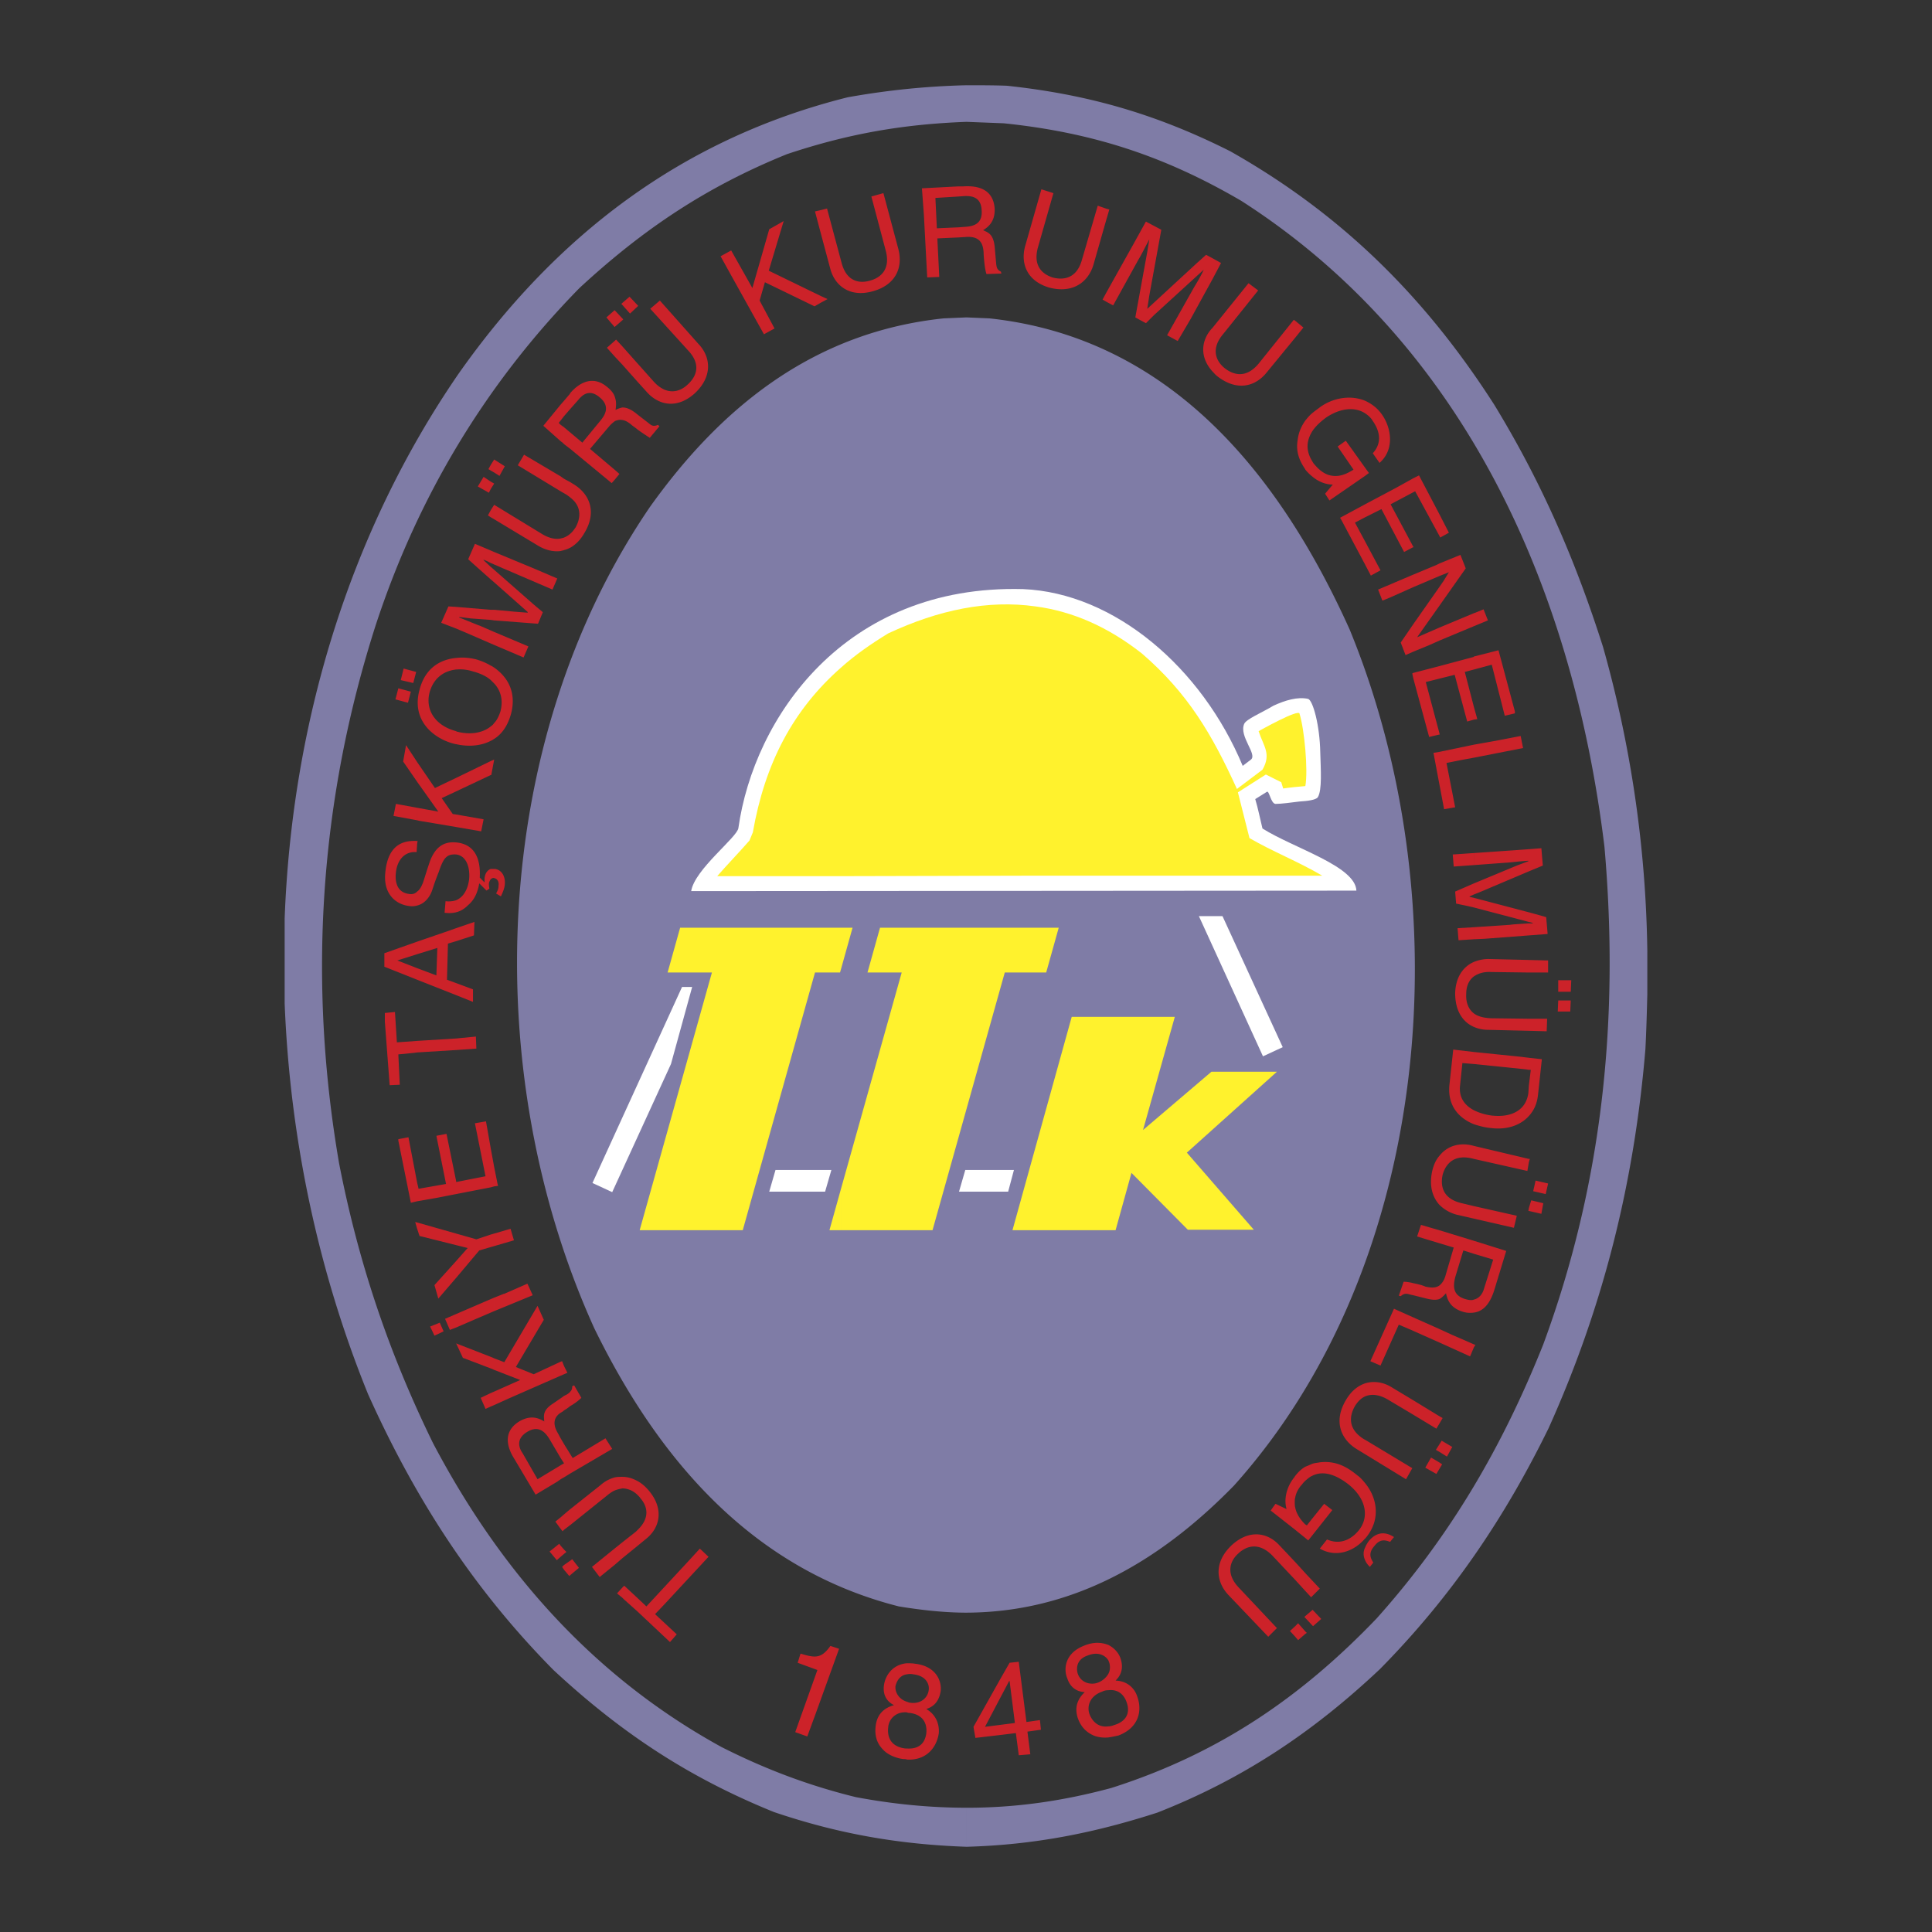
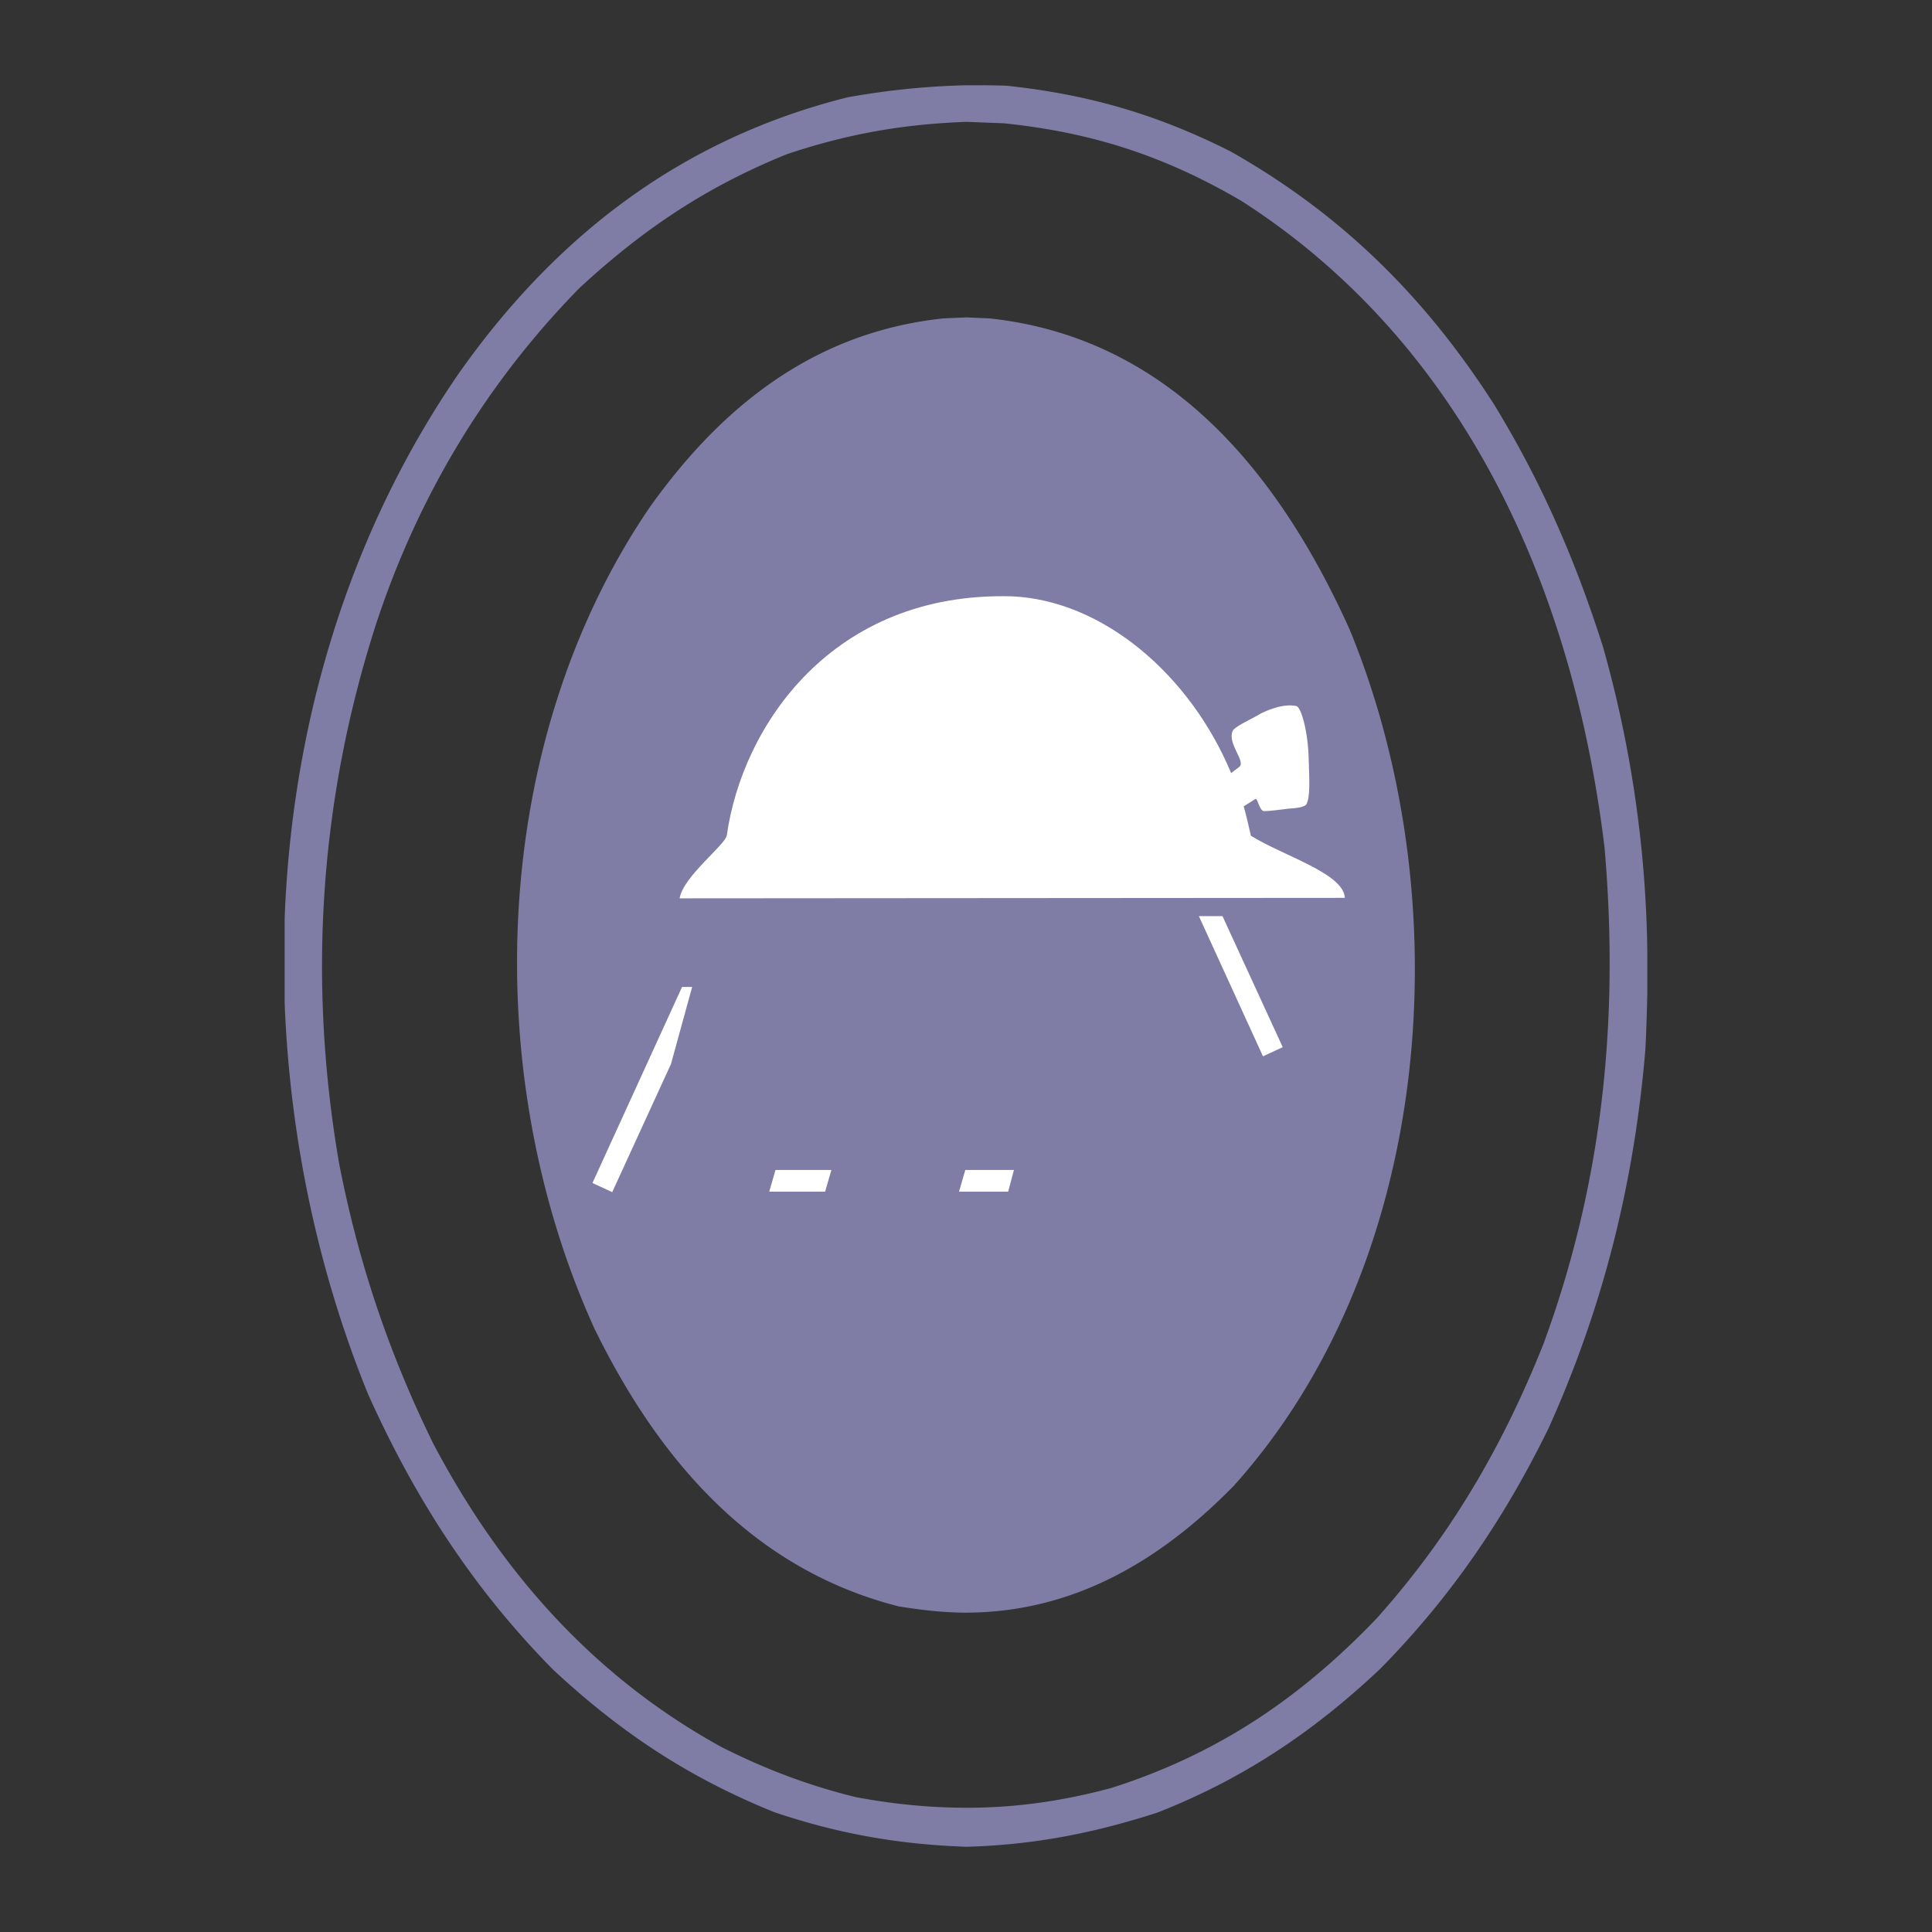
<svg xmlns="http://www.w3.org/2000/svg" width="2500" height="2500" viewBox="0 0 192.756 192.756">
  <rect x="0" y="0" width="192.756" height="192.756" fill="#333333" stroke="none" />
  <g fill-rule="evenodd" clip-rule="evenodd">
    <path fill="#fff" fill-opacity="0" d="M0 0h192.756v192.756H0V0z" />
    <path d="M98.709 31.764c17.973 1.922 28.932 15.475 35.947 31.045 11.102 27.008 8.459 63.101-11.533 85.399-7.594 7.785-16.293 12.639-26.673 12.688V31.668l2.259.096zm65.646 63.196a117.263 117.263 0 0 0-4.422-30.42c-2.738-8.603-6.102-16.388-10.859-24.173-6.873-10.717-15.188-18.983-26.336-25.278-7.354-3.701-14.178-5.671-22.299-6.536-1.346-.048-2.645-.048-3.989-.048v3.652l3.7.144c8.842.913 16.051 3.268 23.693 7.737 22.346 14.321 33.111 38.783 36.234 64.446 1.49 17.061-.145 33.497-6.104 49.643-4.084 10.236-9.273 19.127-16.627 27.346-7.641 7.979-15.908 13.553-26.48 16.916-4.998 1.346-9.66 1.971-14.417 1.971v3.893c6.681-.191 12.64-1.346 19.03-3.412 8.555-3.363 15.523-8.025 22.203-14.32 7.064-7.162 12.398-14.994 16.82-24.029 5.479-12.16 8.555-24.559 9.66-37.822.096-1.826.145-3.652.191-5.479V94.96h.002zM96.45 160.896c-2.163 0-4.421-.24-6.776-.625-14.61-3.701-23.981-14.658-30.373-27.73-11.582-25.518-10.429-58.534 5.527-81.938C72.085 40.415 81.36 33.11 94.144 31.764l2.258-.096h.048v129.228zm0-152.392c-3.989.096-7.833.48-11.87 1.201-16.532 4.133-29.124 13.793-38.831 27.585C34.744 53.294 29.121 72.325 28.4 91.644v8.459c.529 13.408 3.316 26.672 8.314 38.975 4.661 10.381 10.477 19.416 18.502 27.537 6.729 6.248 13.457 10.717 22.011 14.176 6.392 2.164 12.399 3.221 19.175 3.461h.048v-3.893c-3.556 0-7.208-.336-11.053-1.057-4.71-1.154-9.035-2.787-13.408-4.998-12.783-7.018-22.059-17.541-28.787-30.324-4.421-9.035-7.449-18.023-9.372-27.922-3.124-18.166-1.97-36.237 3.7-53.826C41.712 49.546 48.44 38.3 57.812 28.737c6.344-5.863 12.639-10.092 20.713-13.36 6.055-2.019 11.485-2.979 17.877-3.22h.048V8.504z" fill="#7f7ca6" />
-     <path d="M152.533 120.816v-.289l.24-.77 1.201.289-.191 1.057-1.25-.287zm0-4.855v-.336h.098l-.098.336zm0-4.613v-3.027l.193-1.586h-.193v-1.201l1.299.145-.385 3.557c-.095.862-.385 1.535-.914 2.112zm0-8.506v-1.201h1.826l-.047 1.25-1.779-.049zm0-5.815v-1.25l1.922.048v1.202h-1.922zm0-3.701v-1.201h.385v-.048l-.385-.096v-.961l.529.144 1.201.337.145 1.682-1.875.143zm0-6.391v-2.211l1.25-.096.145 1.73-1.395.577zm4.182 12.014h-1.25v-1.154h1.299l-.049 1.154zm-.049 1.971h-1.248l.047-1.105h1.25l-.049 1.105zm-2.451 18.213l-1.248-.287.24-1.059 1.248.289-.24 1.057zm-1.682-34.409v2.211l-4.758 2.018-.721.289v-1.105l4.277-1.778 1.154-.433v-.048c-.865.048-1.971.192-2.211.192l-3.221.24v-1.202l4.182-.289 1.298-.095zm0 6.296v.961l-5.479-1.442v-.961l5.479 1.442zm0 1.105v1.201l-4.42.336-1.059.048v-1.202l3.605-.24c.241-.047 1.153-.095 1.874-.143zm0 3.652v1.25l-3.699-.049c-.818-.047-1.346.145-1.779.434V95.97c.48-.192.961-.289 1.441-.289l4.037.096zm0 5.864v1.201l-4.037-.096a3.503 3.503 0 0 1-1.441-.289v-1.346c.385.289.914.434 1.635.48l3.843.05zm0 3.892v1.201l-.336-.049-5.143-.527v-1.201l4.23.432 1.249.144zm0 2.787v3.027c-.816.914-2.162 1.395-3.748 1.201-.576-.047-1.152-.191-1.73-.383v-1.395c.48.24 1.059.432 1.779.529 2.209.24 3.459-.721 3.652-2.26l.047-.719zm0 7.305v.336l-.145.865-5.334-1.201v-1.297l5.479 1.297zm0 4.902v.289h-.047l.047-.289zm-5.478 13.889v-.289l.145.049-.145.24zm0-3.461v-1.297c.625-.145.914-.721 1.01-1.105l.912-2.883-1.922-.578v-1.297l.77.24 2.451.77-1.201 3.939c-.339 1.059-.915 2.067-2.02 2.211zm0-9.371v-1.25l4.277.963-.289 1.201-3.988-.914zm0-45.991v-1.298l2.162-.384 2.5-.48.24 1.202-4.902.96zm0-3.797v-1.249l.336 1.201-.336.048zm0-4.998l1.779-.48 1.297 5.094 1.01-.24v-.192l-1.635-6.104-2.451.625v1.297zm0-4.325v-1.297l.145-.048.816-.336.434 1.105-1.395.576zm0-1.297v1.297l-3.459 1.442v-1.297l3.459-1.442zm0 4.325v1.297l-.912.241.912 3.508v1.249l-.672.192-1.25-4.662-1.537.384v-1.249l3.412-.913.047-.047zm0 8.794v1.298l-1.297.24-1.441.288.865 4.421-1.105.192-.48-2.547v-3.171l3.458-.721zm0 10.813v1.202l-2.018.144-.096-1.202 2.114-.144zm0 3.028v1.105l-.432.192v.048l.432.096v.961l-.625-.144-1.152-.24-.096-1.202 1.873-.816zm0 4.373v1.202l-1.537.096-.096-1.202 1.633-.096zm0 3.461v1.442c-.576.432-.768 1.105-.768 1.729-.049.721.143 1.49.768 1.971v1.346c-1.105-.48-1.873-1.586-1.873-3.363.047-1.683.863-2.693 1.873-3.125zm0 8.987v1.201l-1.152-.096-.24 2.307c-.098 1.057.383 1.873 1.393 2.402v1.395c-1.441-.578-2.643-1.779-2.451-3.895l.385-3.555 2.065.241zm0 9.371v1.297l-.191-.047c-1.826-.434-2.643.576-2.932 1.633-.24 1.105 0 2.402 1.922 2.836l1.201.287v1.25l-1.682-.385a3.816 3.816 0 0 1-1.777-1.008v-4.855c.816-1.057 2.066-1.344 3.268-1.057l.191.049zm0 9.467v1.297l-1.057-.336-.816 2.691c-.193.816-.289 1.779 1.008 2.162.336.098.674.145.865.049v1.297a2.425 2.425 0 0 1-1.152-.096c-1.201-.385-1.49-1.152-1.635-1.826-.191.193-.385.434-.672.576v-1.346c.24-.191.48-.48.625-1.008l.816-2.787-1.441-.434v-1.297l3.459 1.058zm0 10.332v.289l-.385.912-3.074-1.393v-1.346l1.248.576 2.211.962zm-3.459 12.447v-.672l.287.191-.287.481zm0-1.73v-.721l.24-.385 1.057.625-.529.961-.768-.48zm0-2.787v-.768l.336.191-.336.577zm0-68.77v-.192l.047.192h-.047zm0-12.832v-1.874l.432-.625.529-.865-.961.384v-1.25l2.113-.865.529 1.346-2.642 3.749zm0-7.017v-2.162l.912 1.778.049.096-.865.48-.096-.192zm0-2.162v2.162l-2.404-4.421-.192.096v-1.394l.576-.288 2.02 3.845zm0 4.95v1.25L141 58.581v-1.25l2.307-.961.289-.144zm0 2.355l-2.596 3.7v2.74l1.635-.673.961-.432v-1.297l-2.211.961.576-.817 1.635-2.307v-1.875zm0 7.881v1.249l-1.346.337 1.346 5.046v.192l-1.01.24L141 67.664v-.528l2.596-.674zm0 8.555v3.171l-.578-3.075.578-.096zm0 40.319v4.855c-.674-.77-1.01-1.826-.723-3.268.145-.673.385-1.202.723-1.587zm0 7.402v1.297l-2.211-.672.385-1.154 1.826.529zm0 5.526v1.346c-.289.098-.674.098-1.25-.047l-1.346-.336v-1.203c.527.098 1.01.24 1.201.338.434.095.961.191 1.395-.098zm0 4.326v1.346L141 132.781v-1.346l2.596 1.155zm0 8.699v.768l-.289.48-2.307-1.392v-1.441l2.596 1.585zm0 2.834v.721l-.338-.191.338-.53zm0 1.779v.672l-.289.48-1.105-.625.576-1.008.818.481zM141 54.592v-.048l.047.048H141zm0-6.873v1.394l-2.26 1.201 2.26 4.229v.048l-.914.481-2.258-4.277-1.635.817v-1.298l3.076-1.634 1.731-.961zm0 9.612v1.25l-2.26 1.009-.816.336-.432-1.105 3.508-1.49zm0 4.95v2.74l-.77.336-.48-1.25 1.25-1.826zm0 4.854v.528l-.049-.24-.047-.24.096-.048zm0 60.888v1.203l-.24-.049c-.48-.145-.674-.145-1.01.145l-.191-.049.48-1.393c.24.001.625.048.961.143zm0 3.413v1.346l-.096-.047-1.346-.576-1.826 4.084-1.01-.434 2.355-5.236 1.923.863zm0 8.267v1.441l-2.5-1.49c-.961-.576-1.729-.576-2.307-.336v-1.299c.914-.287 1.875-.096 2.645.385l2.162 1.299zm-4.807 15.955v-1.25c.098-.24.24-.48.385-.674 1.059-1.248 2.115-.623 2.5-.383l-.385.48c-.145-.049-.385-.145-.625-.145-.336 0-.625.145-.961.576-.674.77-.289 1.299-.096 1.635l-.338.432c-.239-.239-.382-.431-.48-.671zm0-2.162c.049 0 .049-.049.098-.098 1.537-1.873 1.057-4.037-.098-5.43v5.528zm0-8.412v-1.441l4.711 2.836-.625 1.105-4.086-2.5zm0-88.762l.578 1.105.961-.529-1.539-2.883v2.307zm0-8.843v-.817l.385.529-.385.288zm0-6.247v-1.25c.625.289 1.25.721 1.73 1.442.914 1.346 1.201 3.46-.287 4.758l-.674-.961c1.057-1.153.576-2.403 0-3.22-.191-.337-.48-.577-.769-.769zm0-1.25v1.25c-.961-.625-2.402-.577-3.893.432-.527.385-1.057.865-1.393 1.394v-1.826c.287-.241.576-.433.816-.625 1.203-.865 2.933-1.25 4.47-.625zm0 6.68v.817l-3.555 2.451-.434-.673.77-.913c-.721 0-1.443-.288-2.066-.817V45.99c.047.096.096.144.143.24.289.336.77.913 1.49 1.153.961.289 1.73-.048 2.5-.528l-1.586-2.307.816-.577 1.922 2.691zm0 3.652v1.298l-1.008.529 1.008 1.874v2.307l-2.402-4.518-.096-.144 2.498-1.346zm0 87.706v1.299c-.432.191-.768.576-1.008.961-.578 1.01-.723 2.307.912 3.316l.096.047v1.441l-.865-.527c-1.537-.961-2.307-2.74-1.057-4.854.53-.914 1.202-1.443 1.922-1.683zm0 9.949v5.527c-1.057 1.248-2.834 1.969-4.518 1.008l.721-.912c1.443.625 2.549-.145 3.172-.914 1.01-1.25.818-3.076-1.008-4.564-1.105-.865-2.451-1.49-3.652-.865v-1.201c.287-.098.527-.098.721-.145 1.826-.24 3.027.672 3.797 1.297.287.193.527.48.767.769zm0 6.439c-.191.385-.191.816 0 1.25v-1.25zm-5.285 7.737v-1.488l.047-.049.865.914-.816.721-.096-.098zm0-2.883v-1.586l.768.818-.768.768zm0-6.055l2.018-2.547-.816-.625-1.201 1.49v1.682h-.001zm0-111.975v1.826c-.529.865-.674 1.826 0 2.932v1.538a4.562 4.562 0 0 1-.674-.673v-4.902c.241-.289.434-.529.674-.721zm0 104.815v1.201c-.24.096-.434.287-.674.48v-1.395a9.07 9.07 0 0 0 .674-.286zm0 5.478v1.682l-.385.48-.289-.24v-1.346c.049 0 .096.047.145.096l.529-.672zm0 6.151v1.586l-.098.096-.576-.625v-1.777l.674.72zm0 2.98v1.488l-.674-.721v-.191l.674-.576zm-.674 2.354v-.24l.145.145-.145.095zm0-121.057v4.902c0-.048-.047-.048-.047-.096-.865-1.25-.818-2.21-.723-2.835.098-.866.434-1.491.77-1.971zm0 104.381v1.395c-.096.096-.24.24-.336.385-.24.24-.576.721-.672 1.297v-2.162c.336-.435.672-.722 1.008-.915zm0 5.768v1.346l-1.008-.816v-2.211c.143.671.528 1.2 1.008 1.681zm0 4.853v1.777l-1.008-1.104v-1.779l1.008 1.106zm0 4.277v.191l-.096-.096.096-.095zm0 1.538v.24l-.721.625-.287-.336v-1.057l.287-.289.721.817zm-1.007-129.083v-1.682l.816.673-.816 1.009zm0-1.683v1.682l-2.836 3.46c-1.154 1.441-2.98 1.922-4.951.384-.191-.145-.336-.336-.48-.48v-4.326l3.605-4.469.961.721-3.508 4.374c-1.25 1.49-.674 2.691.145 3.364.912.721 2.162 1.057 3.41-.433l3.51-4.374.144.097zm0 115.244v2.162c-.049.145-.049.289-.049.48s0 .336.049.529v2.211l-2.451-1.924.48-.672 1.105.529c-.289-1.01 0-2.211.768-3.172.049-.047.049-.096.098-.143zm0 8.602l-1.586-1.682c-1.154-1.25-2.98-1.635-4.758 0-1.779 1.682-1.586 3.604-.338 4.949l3.988 4.182.865-.865-3.844-4.084c-1.297-1.395-.816-2.645 0-3.365.816-.768 2.066-1.152 3.412.24l2.26 2.404v-1.779h.001zm0 6.392v1.057l-.529-.576.529-.481zm-8.268-134.37v-2.115l.865.481-.865 1.634zm0-2.115v2.115l-2.162 3.94-1.297 2.211-1.059-.577 2.596-4.613c.096-.192.721-1.153 1.057-1.922l-4.949 4.518-.816.817-1.059-.577 1.201-6.583.193-1.202c-.385.721-.914 1.778-1.057 1.971l-2.547 4.613-.723-.384v-.817l2.74-4.902 1.25-2.259 1.537.817-1.201 6.584-.193 1.25v.048l4.951-4.565.912-.817.626.334zm0 6.968l-.096.096c-1.01 1.154-1.201 2.788.096 4.229v-4.325zm-10.621-10.668v-1.25l.338.096-.338 1.154zm0-1.25v1.25l-1.248 4.373c-.529 1.73-2.066 2.883-4.422 2.259-2.26-.673-2.836-2.451-2.402-4.085l1.633-5.719 1.201.385-1.537 5.383c-.529 1.874.432 2.691 1.441 3.027 1.059.288 2.402.144 2.932-1.73l1.586-5.43.816.287zm0 8.458l-.336.625.336.192v-.817zM95.633 23.69v-1.009l.625-.048c.865-.048 1.777-.289 1.682-1.634-.047-1.394-1.057-1.442-1.633-1.442l-.673.048v-1.009h.48c1.49-.096 2.98.288 3.125 2.211.047 1.297-.625 1.826-1.154 2.162.529.241 1.01.385 1.154 1.634l.143 1.634c.049.48.098.672.48.865l.049.192-1.49.048c-.191-.529-.287-1.875-.287-2.163-.049-.769-.289-1.634-1.731-1.538l-.77.049zm0-5.094v1.009l-2.307.144.144 3.028 2.163-.096v1.009l-2.114.096.192 3.845-1.202.048-.336-6.296-.192-2.595 3.652-.192zM81.937 30.178v-.625l.625.288-.625.337zm0-6.728l.914 3.412c.433 1.585 1.874 2.835 4.181 2.21 2.355-.625 3.076-2.403 2.596-4.229l-1.49-5.575-1.202.336 1.442 5.431c.48 1.874-.528 2.691-1.634 2.979-1.058.289-2.307.048-2.788-1.826l-1.442-5.382-.577.144v2.5zM67.519 163.059l-.673.77-3.22-3.029v-1.344l.865.816 4.325-4.662 1.009-1.105.865.816-4.326 4.662-1.009 1.059 2.164 2.017zM81.937 20.951v2.5l-.625-2.355.625-.145zm0 8.603l-5.238-2.547 1.489-4.95-1.441.817-1.682 5.863-2.115-3.749-1.057.577 1.25 2.258 3.076 5.527 1.057-.577-1.489-2.788.528-1.826 4.95 2.403.672-.385v-.623zM63.626 154.217v-1.586c1.25-1.203.961-2.355.289-3.125-.096-.145-.192-.24-.289-.336v-1.395c.433.24.817.578 1.202 1.059 1.49 1.873.913 3.699-.384 4.709l-.818.674zm0-111.351v-1.49l1.058.817c.336.288.528.385.961.192l.145.145-.961 1.153c-.289-.193-.818-.529-1.203-.817zm0-4.758v-1.826l1.586 1.778c1.298 1.441 2.595 1.057 3.364.336.865-.769 1.441-1.97.096-3.412l-3.797-4.181.961-.817 3.845 4.325c1.249 1.298 1.441 3.269-.385 4.95-1.778 1.586-3.604 1.153-4.758-.144l-.912-1.009zm0-7.545l.048-.048-.048-.048v.096zm0 130.236l-1.394-1.248-.144-.145v-1.01l.192-.191 1.346 1.25v1.344zm0-130.333v.097l-.769.721-.769-.865v-.192l.721-.625.817.864zm0 5.816v1.826l-1.538-1.73v-1.826l1.538 1.73zm0 5.093v1.49c-.288-.24-.528-.385-.625-.481-.288-.24-.576-.432-.913-.48v-1.25c.336 0 .721.096 1.297.529l.241.192zm0 106.4v1.395c-.384-.385-.913-.672-1.538-.672v-1.154c.53 0 1.01.144 1.538.431zm0 4.856v1.586l-1.538 1.248v-1.586l1.345-1.057.193-.191zM62.089 31.957v-.192l.096.096-.096.096zm0 127.449l-.529-.432.529-.578v1.01zm0-129.18v.192l-.096-.096.096-.096zm0 1.538v.192l-.721.625v-1.586l.721.769zm0 2.788v1.826l-.721-.769v-1.634l.096-.097.625.674zm0 6.103v1.25c-.24-.048-.48 0-.721.096v-2.307c.145.433.096.817.048 1.201.192-.096.433-.192.673-.24zm0 106.689v1.154c-.24.047-.48.096-.721.191v-1.297c.24-.048.481-.048.721-.048zm0 6.535v1.586l-.721.625v-1.633l.721-.578zm-.721-106.064v-.913l.433.384-.433.529zm0-16.82v1.586l-.048.048-.817-.961.817-.721.048.048zm0 2.98v1.634l-.817-.913.817-.721zm0 5.719V42c-.192.145-.384.288-.625.577l-1.875 2.21 2.499 2.115v.913l-.336.385-4.133-3.413v-1.634l1.202 1.009L59.878 42c.529-.625 1.009-1.49-.048-2.354-1.057-.913-1.778-.192-2.163.288l-.769.865v-1.586c.913-1.058 2.259-1.778 3.652-.625.481.385.722.721.818 1.106zm0 107.699v1.297c-.24.096-.528.289-.817.529l-3.652 2.93v-1.584l3.028-2.404a3.454 3.454 0 0 1 1.441-.768zm0 7.064v1.633l-1.538 1.25-.769-1.01 2.307-1.873zm-4.47 2.689v-1.441l.192-.143.673.863-.865.721zm0-10.138v-1.924l.241.385 3.268-1.969.673 1.057-4.182 2.451zm0-6.729v-1.441c.144-.145.192-.289.192-.529l.192-.096.721 1.25a5.44 5.44 0 0 1-1.105.816zm0-85.639c.529-.289 1.009-.77 1.394-1.442 1.297-2.115.528-3.893-1.01-4.854l-.384-.24v1.538c1.202.913 1.009 2.114.529 2.979-.145.192-.288.433-.529.625v1.394zm0-15.427v1.586l-.625.721v-1.538l.577-.673c.001-.048.048-.048.048-.096zm0 3.941v1.634l-.625-.48v-1.682l.625.528zm0 4.95v1.538c-.096-.096-.24-.192-.384-.289l-.24-.144v-1.442l.624.337zm0 5.142v1.394c-.192.096-.384.192-.625.24v-1.25a1.95 1.95 0 0 0 .625-.384zm0 85.592v1.441c-.24.191-.433.336-.625.432v-1.441l.288-.145c.146-.096.29-.191.337-.287zm0 6.246v1.924l-.625.385v-3.316l.625 1.007zm0 5.48v1.584l-.625.482v-1.539l.625-.527zm0 5.141v1.441l-.096.098-.528-.625v-.48l.624-.434zm-.624-.672v-.433l.24.24-.24.193zm0-17.926v-.816l.336.672-.336.144zm0-97.125v1.538l-.337.433v-1.586l.337-.385zm0 2.643v1.682l-.145-.144-.192-.144v-1.634l.337.24zm0 5.143v1.442l-.337-.192v-1.49l.337.24zm0 5.862v1.25c-.096.048-.192.048-.337.096v-1.25c.145-.047.241-.047.337-.096zm0 82.661v.816l-.337.145v-1.395l.145-.049.192.483zm0 2.979v1.441l-.096.096c-.096.049-.145.098-.241.145v-1.441l.337-.241zm0 4.806v3.316l-.337.191v-1.395l.337-.191-.337-.529V143.5l.337.576zm0 7.016v1.539l-.145.143-.192-.24v-1.152l.337-.29zm0 3.508v.434l-.337.287v-1.104l.337.383zm0 1.539v.48l-.192-.289.192-.191zm-.337-115.772v1.586l-.192.24.192.192v1.634l-1.729-1.538 1.729-2.114zm0 7.16v1.49l-4.277-2.595.625-1.057 3.652 2.162zm0 6.2v1.25c-.721.097-1.489-.096-2.162-.48l-4.47-2.691v-1.441l4.806 2.932c.721.43 1.346.526 1.826.43zm0 82.13v1.395l-5.142 2.258-1.49.674v-1.346l2.595-1.154-2.595-1.01v-1.152l1.009.385 3.316-5.623.625 1.393-2.788 4.711 1.778.721 2.692-1.252zm0 3.653l-.769.529c-1.057.672-.913 1.25-.865 1.777-.576-.336-1.346-.672-2.499 0-1.634 1.01-1.25 2.547-.48 3.75l2.114 3.555 2.163-1.297.336-.24v-1.395l-2.306 1.395-1.49-2.596c-.337-.48-.721-1.393.432-2.113 1.154-.721 1.826 0 2.259.721l1.105 1.873V143.5l-.288-.529c-.625-1.057-.24-1.682.288-2.02v-1.441zm0 11.871v1.152l-.528-.721.528-.431zm0 2.836v1.104l-.384.338-.721-.865.961-.77.144.193zm-6.632-23.406l3.845-1.584-.528-1.154-2.307 1.01h-.048l-.961.385v1.343h-.001zm0-6.487v-1.25l1.634-.48.337 1.152-1.971.578zm0-5.959v-1.922l.337 1.682.048.191-.385.049zm0-30.758v-.913h.048c.625.048 1.105.673 1.009 1.586-.048.433-.24.817-.385 1.154l-.48-.289c.145-.288.24-.432.24-.769.049-.24.001-.672-.432-.769zm0-13.888v-1.585c.289-.289.48-.721.625-1.154.288-1.105.048-2.066-.625-2.788v-1.585c1.298.913 2.259 2.403 1.682 4.613-.336 1.201-.913 2.018-1.682 2.499zm0-9.372V63.05l3.412 1.441-.48 1.105-2.932-1.249zm0-2.451v-1.057l2.066.192 1.25.096.048-.048-3.364-2.979v-1.25l3.941 3.46.913.769-.48 1.153-4.374-.336zm0-5.574c.48.192.865.385 1.009.433l4.806 2.066.48-1.105-2.355-1.009-3.941-1.634v1.249h.001zm0-9.179v-1.298l1.058.673-.529.961-.529-.336zm0-1.298v1.298l-.336-.192v-.577l.336-.529zm0 4.518v1.441l-.336-.192v-.721l.336-.528zm0 4.71v1.249c-.096-.048-.192-.096-.336-.144v-1.25l.336.145zm0 1.777v1.25l-.336-.289v-1.25l.336.289zm0 3.989v1.057l-.336-.048v-1.009h.336zm0 2.211v1.297l-.336-.144v-1.298l.336.145zm0 3.556v1.585l-.336-.336v-1.442c.144.049.24.145.336.193zm0 5.527v1.585c-.096.048-.192.144-.336.192v-1.442c.144-.095.24-.191.336-.335zm0 14.561v.913c-.144-.048-.24.048-.336.096v-1.009h.336zm0 29.749v1.922l-.336.096v-3.846l.336 1.828zm0 6.631v1.25l-.336.096v-1.25l.336-.096zm0 6.393v1.344l-.336.145v-1.346l.336-.143zm0 6.054v1.152l-.336-.143v-1.154l.336.145zm0 3.317v1.346l-.336.143v-1.344l.336-.145zm-.336-61.515v-1.394l.336-.144-.288 1.538h-.048zm0-28.546v-.721l.336.192-.336.529zm0-2.403v.577l-.24-.145.24-.432zm0 1.682v.721l-.192.384-1.105-.625.577-.961.72.481zm0 2.835v.721l-.288-.192.288-.529zm0 4.037v1.25a4.71 4.71 0 0 0-.721-.336v.048l.721.673v1.25l-1.297-1.153-.961-.865.673-1.538 1.585.671zm0 5.911v1.009l-1.97-.144-1.153-.145-.048.048c.769.288 1.874.769 2.066.817l1.105.48v1.298l-2.547-1.105-.913-.385V60.55l3.46.289zm0 5.575v1.442c-.433-.385-1.057-.673-1.778-.865a4.141 4.141 0 0 0-1.682-.192v-1.153c.721-.096 1.442 0 2.018.145.481.143.961.334 1.442.623zm0 6.055v1.442c-1.105.577-2.403.577-3.46.336V72.95s.048.048.096.048c1.297.336 2.547.144 3.364-.529zm0 3.46v1.394l-3.46 1.634v-1.346l3.46-1.682zm0 10.765v1.009c-.096.144-.192.336-.192.48 0 .096 0 .192.048.48l-.289.192-.721-.721c-.24 1.394-.817 1.922-1.153 2.21-.384.384-.769.577-1.153.673v-1.202c.817-.336 1.202-1.249 1.297-2.114.096-1.009-.192-2.307-1.297-2.451v-1.201c2.018.192 2.451 1.874 2.355 3.508l.48.48v-.384c.048-.574.337-.862.625-.959zm0 27.921v3.846l-3.46.672v-1.297.096l2.931-.576-1.057-5.287 1.105-.191.481 2.737zm0 8.555v1.25l-1.153.336-2.307 2.74v-1.682l1.153-1.299-1.153-.287v-1.154l2.018.576 1.442-.48zm0 6.439v1.346l-1.682.721-1.778.77V131.1l3.46-1.491zm0 5.768v1.154l-2.787-1.059-.673-1.441 3.46 1.346zm0 3.605v1.344l-.529.242-.48-1.105 1.009-.481zm-3.46-34.218v-1.152l.48-.049 1.49-.145.048 1.201-2.018.145zm0-5.479v-1.201l1.682.625v1.25l-1.682-.674zm0-5.382v-1.298l1.826-.625-.048 1.345-1.778.578zm0-11.39v-1.25l2.739.481-.24 1.201-2.499-.432zm0-21.962v2.162l-1.49-.576.721-1.634.769.048zm0 5.094v1.153c-1.297.145-2.259.913-2.643 2.259-.48 1.826.625 3.364 2.643 3.893v1.297c-.096 0-.192-.048-.24-.048-1.875-.481-4.277-2.211-3.412-5.383.576-2.21 2.114-3.026 3.652-3.171zm0 11.966v1.346l-1.442.673 1.105 1.586.336.048v1.25l-3.701-.625-.192-.048v-1.249l2.115.384-2.115-2.979v-1.97l1.778 2.595 2.116-1.011zm0 6.44v1.201c-.913-.048-1.25.289-1.73 1.73a24.99 24.99 0 0 0-.625 1.73c-.144.48-.577 1.394-1.538 1.634v-1.394c.288-.192.432-.529.577-.865.288-.865.433-1.394.721-2.211.432-1.104 1.153-1.969 2.595-1.825zm0 5.767c-.289.097-.673.145-1.057.097l-.096 1.153c.384.048.769.048 1.153-.048v-1.202zm0 2.787v1.298l-.817.24-.096 3.605.913.336v1.201l-3.893-1.537v-1.154l1.922.721.096-2.739-2.019.625v-1.25l3.076-1.057.818-.289zm0 11.006v1.152l-3.893.24v-1.152l3.893-.24zm0 14.225v1.297l-1.97.385-1.922.336v-1.873l.144.625 2.739-.48-.961-4.807 1.009-.191.961 4.708zm0 5.238v1.154l-3.652-.914-.24-.721v-.625l3.892 1.106zm0 2.74v1.682l-1.778 2.066-.385-1.346 2.163-2.402zm0 5.286v1.346l-.625.24-.481-1.105 1.106-.481zm-3.893-46.905l.048-.289h-.048v.289zm2.259 47.77l.385.865-.913.432-.433-.912.961-.385zm-2.259-55.939v1.97l-1.394-2.018.289-1.635 1.105 1.683zm0 4.565v1.249l-2.355-.432.24-1.202 2.115.385zm0 3.316v.289l-.048.817c-1.394-.096-1.97 1.058-2.066 2.019-.096.769 0 2.019 1.346 2.163.336.048.577-.048.769-.24v1.394c-.192.048-.48.096-.769.048-1.346-.145-2.643-1.202-2.403-3.364.288-3.078 2.162-3.174 3.171-3.126zm0 10.044v1.25l-1.97.625 1.97.769v1.154l-.721-.289-2.547-1.009v-1.346l3.268-1.154zm0 9.901v1.152l-.384.049-1.49.145.145 3.027-1.01.047-.48-6.342v-.865l1.009-.098.192 3.029 2.018-.144zm0 14.128v1.873l-.625.145-1.25-6.199v-.145l1.009-.191.866 4.517zm0 3.989v.625l-.192-.672.192.047zm-1.874-53.296l1.25.336-.288 1.105-1.25-.337.288-1.104zm.529-1.97l1.25.336-.288 1.105-1.25-.288.288-1.153zM110.58 173.344v-1.105c.191 0 .383-.049.623-.145.818-.24 1.684-.914 1.201-2.26-.336-.961-1.057-1.297-1.824-1.201V167c.191-.338.191-.77.096-1.105-.049-.098-.049-.145-.096-.24v-1.539c.576.289 1.008.77 1.201 1.299.432 1.248-.145 1.922-.48 2.258 1.346.049 1.969.961 2.162 1.586.527 1.441.145 3.125-1.875 3.893-.24.047-.625.143-1.008.192zm0-9.229v1.539c-.289-.48-1.01-.914-2.068-.48-1.152.385-1.152 1.346-.961 1.873.338.865 1.299 1.105 2.02.818.48-.193.816-.529 1.01-.865v1.633c-.242 0-.434.049-.625.145-1.25.434-1.539 1.49-1.25 2.26.24.623.816 1.346 1.875 1.201v1.105c-.434.047-.914 0-1.346-.145-1.154-.434-1.539-1.346-1.684-1.73-.383-1.105-.047-1.971.674-2.643-.818-.049-1.441-.48-1.73-1.346-.385-.865-.336-2.547 1.73-3.316.961-.385 1.73-.289 2.355-.049zm-10.814 8.989v-1.01l1.49-.191-.529-4.182h-.047l-.914 1.73v-1.875l.961-1.682.914-.098.768 6.008 1.346-.191.098.961-1.346.191.287 2.26-1.152.096-.289-2.211-1.587.194zm0-5.528v1.875l-1.49 2.834 1.49-.191v1.01l-2.451.287-.191-1.105 2.642-4.71zm-9.275 7.979v-1.105c.817.047 1.73-.193 1.923-1.49.144-1.299-.625-1.971-1.73-2.066-.048 0-.096 0-.192-.049v-1.057c.145.047.241.096.337.096 1.009.145 1.73-.48 1.826-1.25.096-.576-.24-1.441-1.538-1.586a1.398 1.398 0 0 0-.625 0v-1.105c.241 0 .529 0 .817.049 2.019.24 2.643 1.635 2.547 2.691-.192 1.346-1.009 1.682-1.441 1.826 1.153.672 1.297 1.777 1.25 2.402-.194 1.394-1.204 2.739-3.174 2.644zM83.715 164.5l-2.307 6.393-.865 2.354-1.202-.432 2.211-6.199-1.97-.721.288-.914c1.442.434 2.066.529 2.98-.768l.865.287zm6.776 1.441v1.105c-.769.096-1.057.77-1.153 1.201-.048.723.481 1.346 1.153 1.539v1.057c-1.153-.096-1.826.721-1.874 1.49-.096.77.096 1.922 1.73 2.115h.144v1.105c-.096-.049-.192-.049-.336-.049-.48-.049-1.49-.289-2.115-1.01-.817-.865-.721-1.873-.673-2.307.144-1.152.817-1.777 1.827-2.066-.77-.385-1.105-1.057-1.01-1.922.096-.863.721-2.113 2.307-2.258z" fill="#cc2229" />
-     <path d="M96.306 116.73l-.625 2.162h4.903l.576-2.162h-4.854zm-18.935 0l-.625 2.162h5.575l.625-2.162h-5.575zm-9.323-18.261h1.009l-2.114 7.689-5.863 12.783-1.97-.914 8.938-19.558zm53.921-7.065h-2.355l6.393 13.984 1.971-.912-6.009-13.072zm3.267-11.678l1.154-.721c.24-.192.385 1.153.865 1.201.576 0 1.633-.144 2.402-.24.77-.048 1.635-.145 1.826-.433.432-.721.289-2.739.24-4.469-.049-2.691-.721-5.142-1.201-5.334-1.059-.24-2.307.144-3.461.673-1.201.721-2.738 1.346-2.932 1.826-.527 1.25 1.346 3.028.674 3.557l-.818.625c-4.084-9.804-12.783-17.253-21.914-17.637-17.876-.48-26.864 12.928-28.401 23.836-.096.914-4.374 4.133-4.71 6.296l66.367-.048c-.096-2.451-6.246-4.229-9.371-6.199-.239-.963-.431-1.972-.72-2.933z" fill="#fff" />
-     <path d="M118.508 122.689h6.584l-6.68-7.689 8.986-8.072h-6.535l-6.824 5.814 3.172-11.293h-10.285l-3.604 12.975v8.314h7.979l1.586-5.719 5.621 5.67zm-15.186-25.662v-4.47h2.307l-1.25 4.47h-1.057zm0-9.66V60.503c3.652.481 7.209 2.019 10.621 4.709 4.564 3.941 6.969 8.026 9.467 13.504l2.547-1.922c.914-1.586.096-2.354-.385-3.844 0 0 4.086-2.307 4.086-1.73.48 1.538.865 5.623.576 7.208-.625.048-1.586.145-2.211.24l-.191-.625-1.537-.769-2.789 1.778c.385 1.538.77 3.027 1.154 4.565 2.307 1.346 4.902 2.355 7.256 3.749h-28.594v.001zm0 27.057l-2.307 8.314h2.307v-8.314zm0-53.921v26.864l-19.415.048V66.606c1.394-1.25 2.979-2.355 4.709-3.412 5.047-2.355 9.948-3.364 14.706-2.691zm0 32.055v4.47h-3.076l-7.208 25.711h-9.131v-4.133l6.055-21.578H86.55l1.25-4.47h15.522zm-19.415 4.131l1.153-4.132h-1.153v4.132zm0-30.083v20.809H71.556c.961-1.105 2.259-2.451 3.22-3.557l.337-.817c1.201-6.871 3.989-12.206 8.794-16.435zm0 25.952v4.132l-.096.338h-2.499l-7.208 25.711H63.819l7.209-25.711h-4.421l1.25-4.47h16.05zm0 26.047l-1.153 4.133h1.153v-4.133z" fill="#fff22d" />
+     <path d="M96.306 116.73l-.625 2.162h4.903l.576-2.162h-4.854zm-18.935 0l-.625 2.162h5.575l.625-2.162h-5.575zm-9.323-18.261h1.009l-2.114 7.689-5.863 12.783-1.97-.914 8.938-19.558zm53.921-7.065h-2.355l6.393 13.984 1.971-.912-6.009-13.072zm3.267-11.678c.24-.192.385 1.153.865 1.201.576 0 1.633-.144 2.402-.24.77-.048 1.635-.145 1.826-.433.432-.721.289-2.739.24-4.469-.049-2.691-.721-5.142-1.201-5.334-1.059-.24-2.307.144-3.461.673-1.201.721-2.738 1.346-2.932 1.826-.527 1.25 1.346 3.028.674 3.557l-.818.625c-4.084-9.804-12.783-17.253-21.914-17.637-17.876-.48-26.864 12.928-28.401 23.836-.096.914-4.374 4.133-4.71 6.296l66.367-.048c-.096-2.451-6.246-4.229-9.371-6.199-.239-.963-.431-1.972-.72-2.933z" fill="#fff" />
  </g>
</svg>